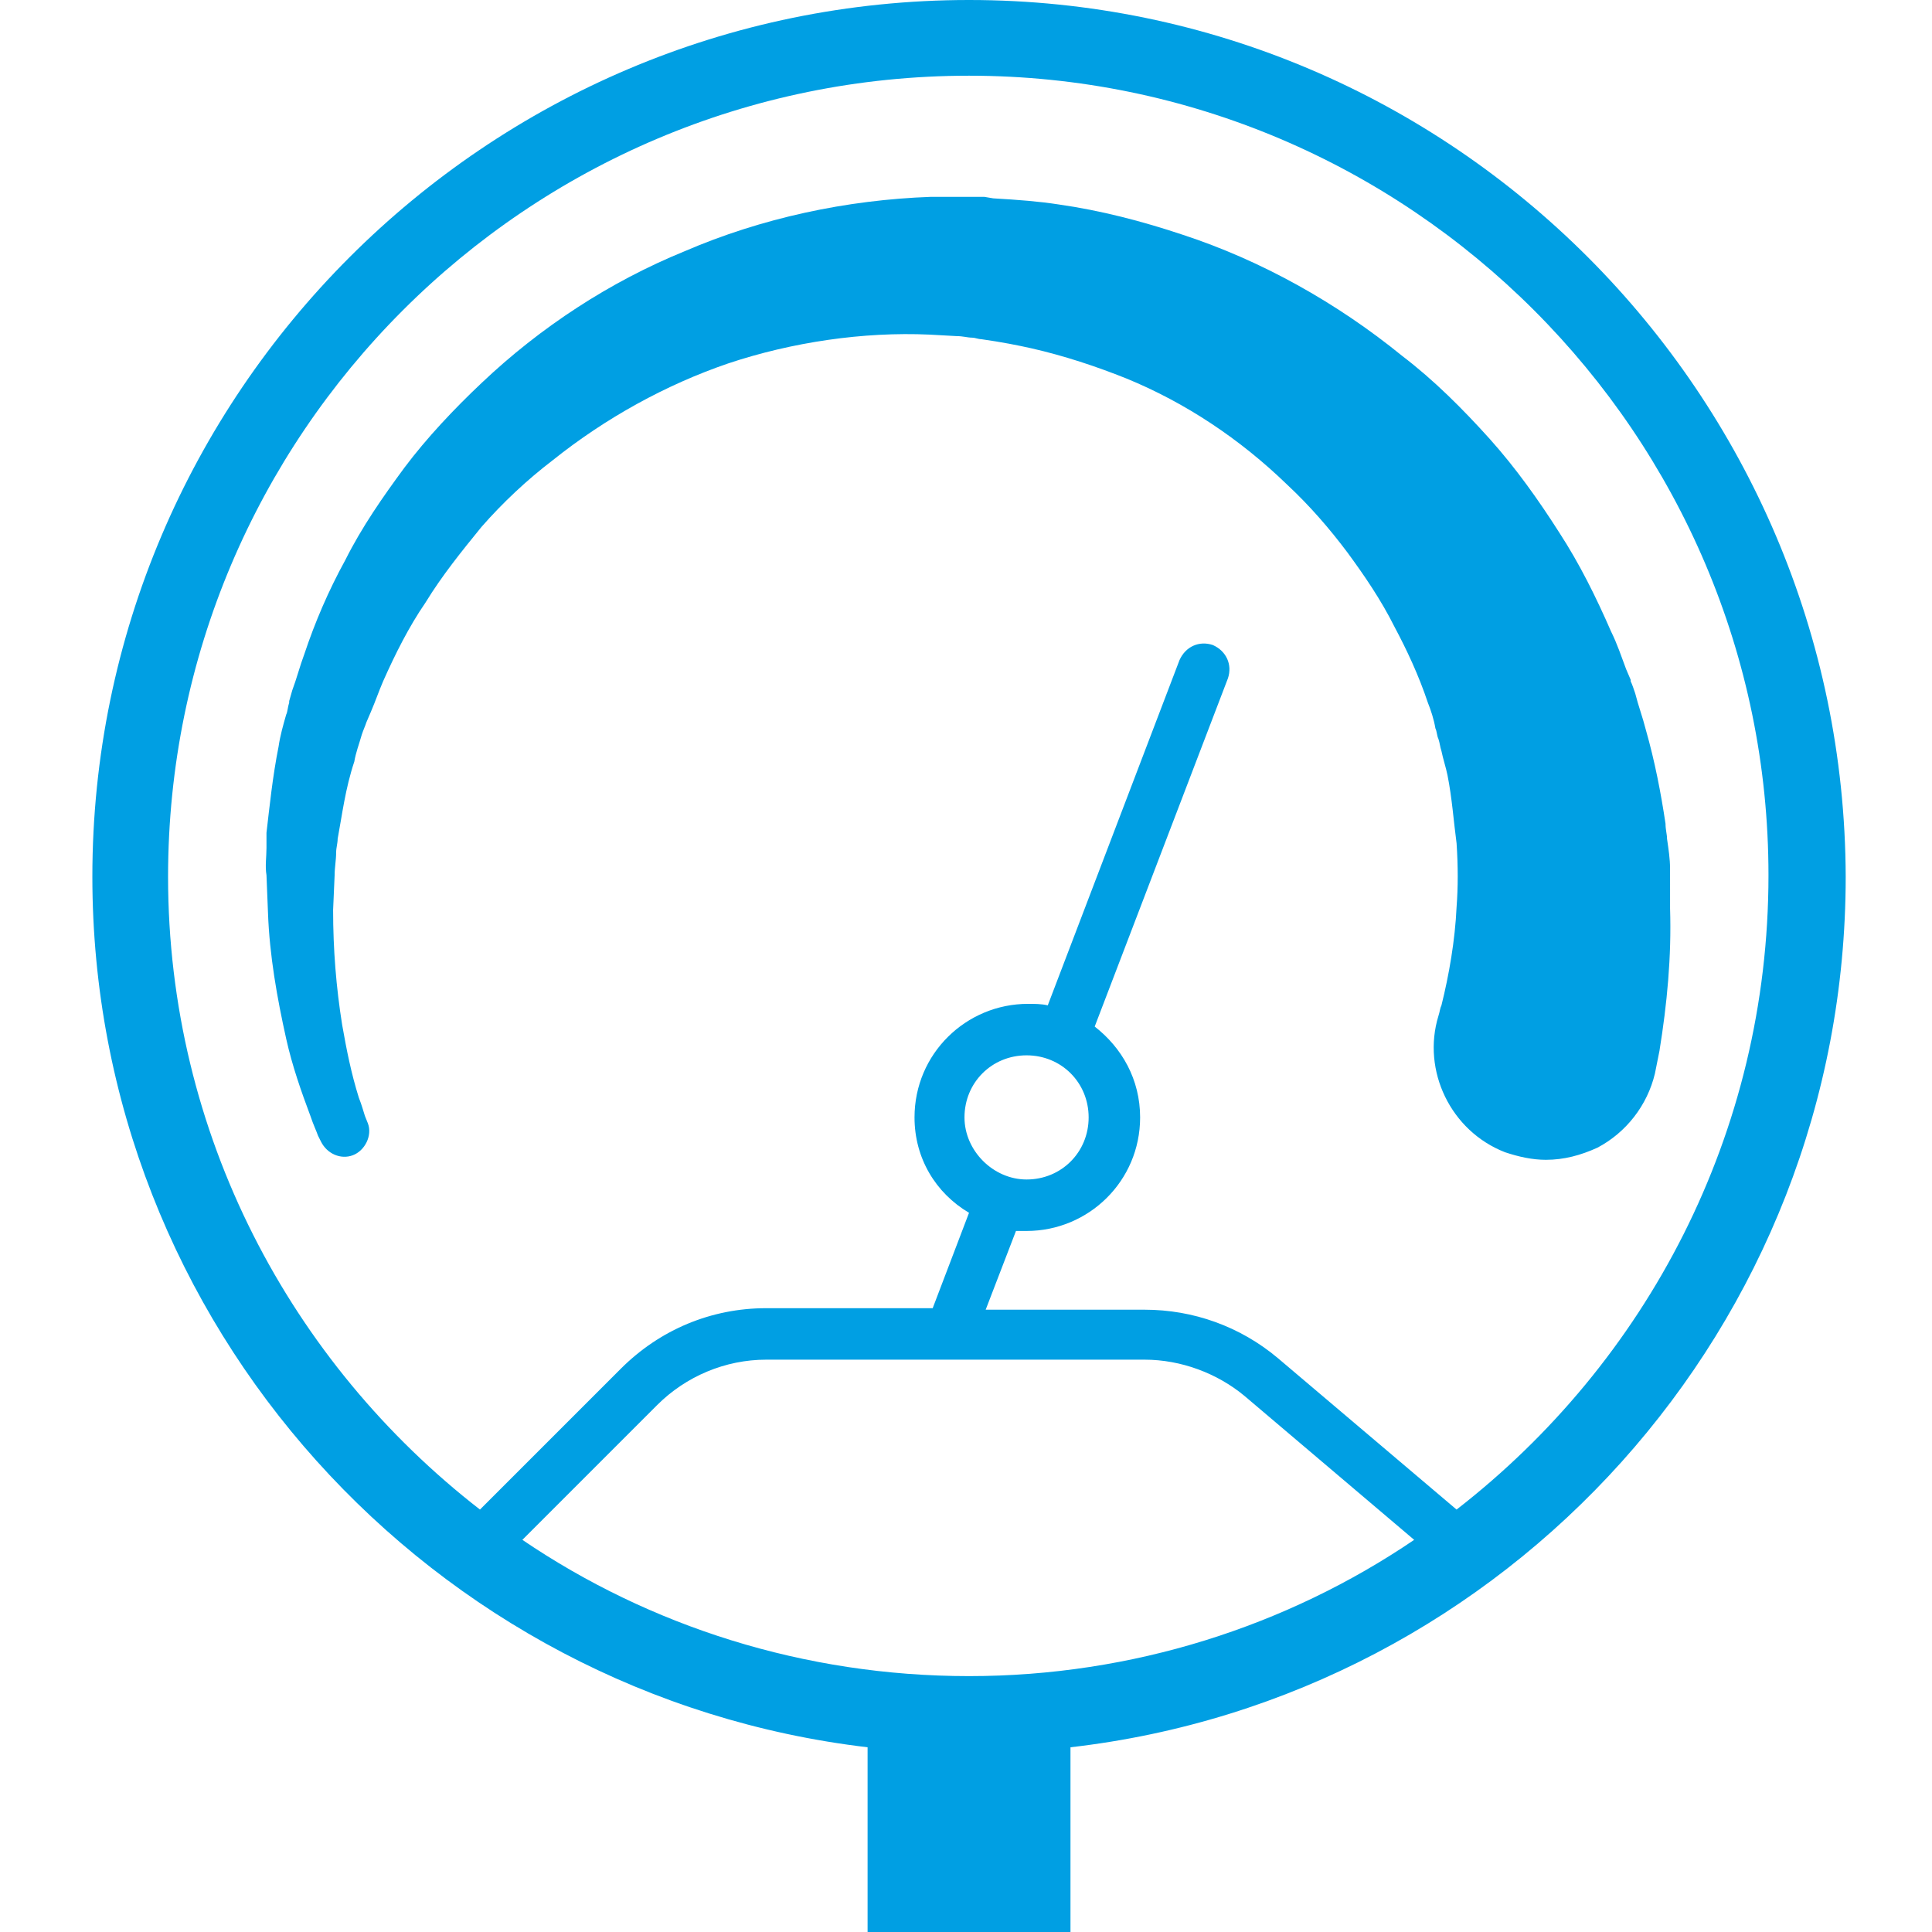
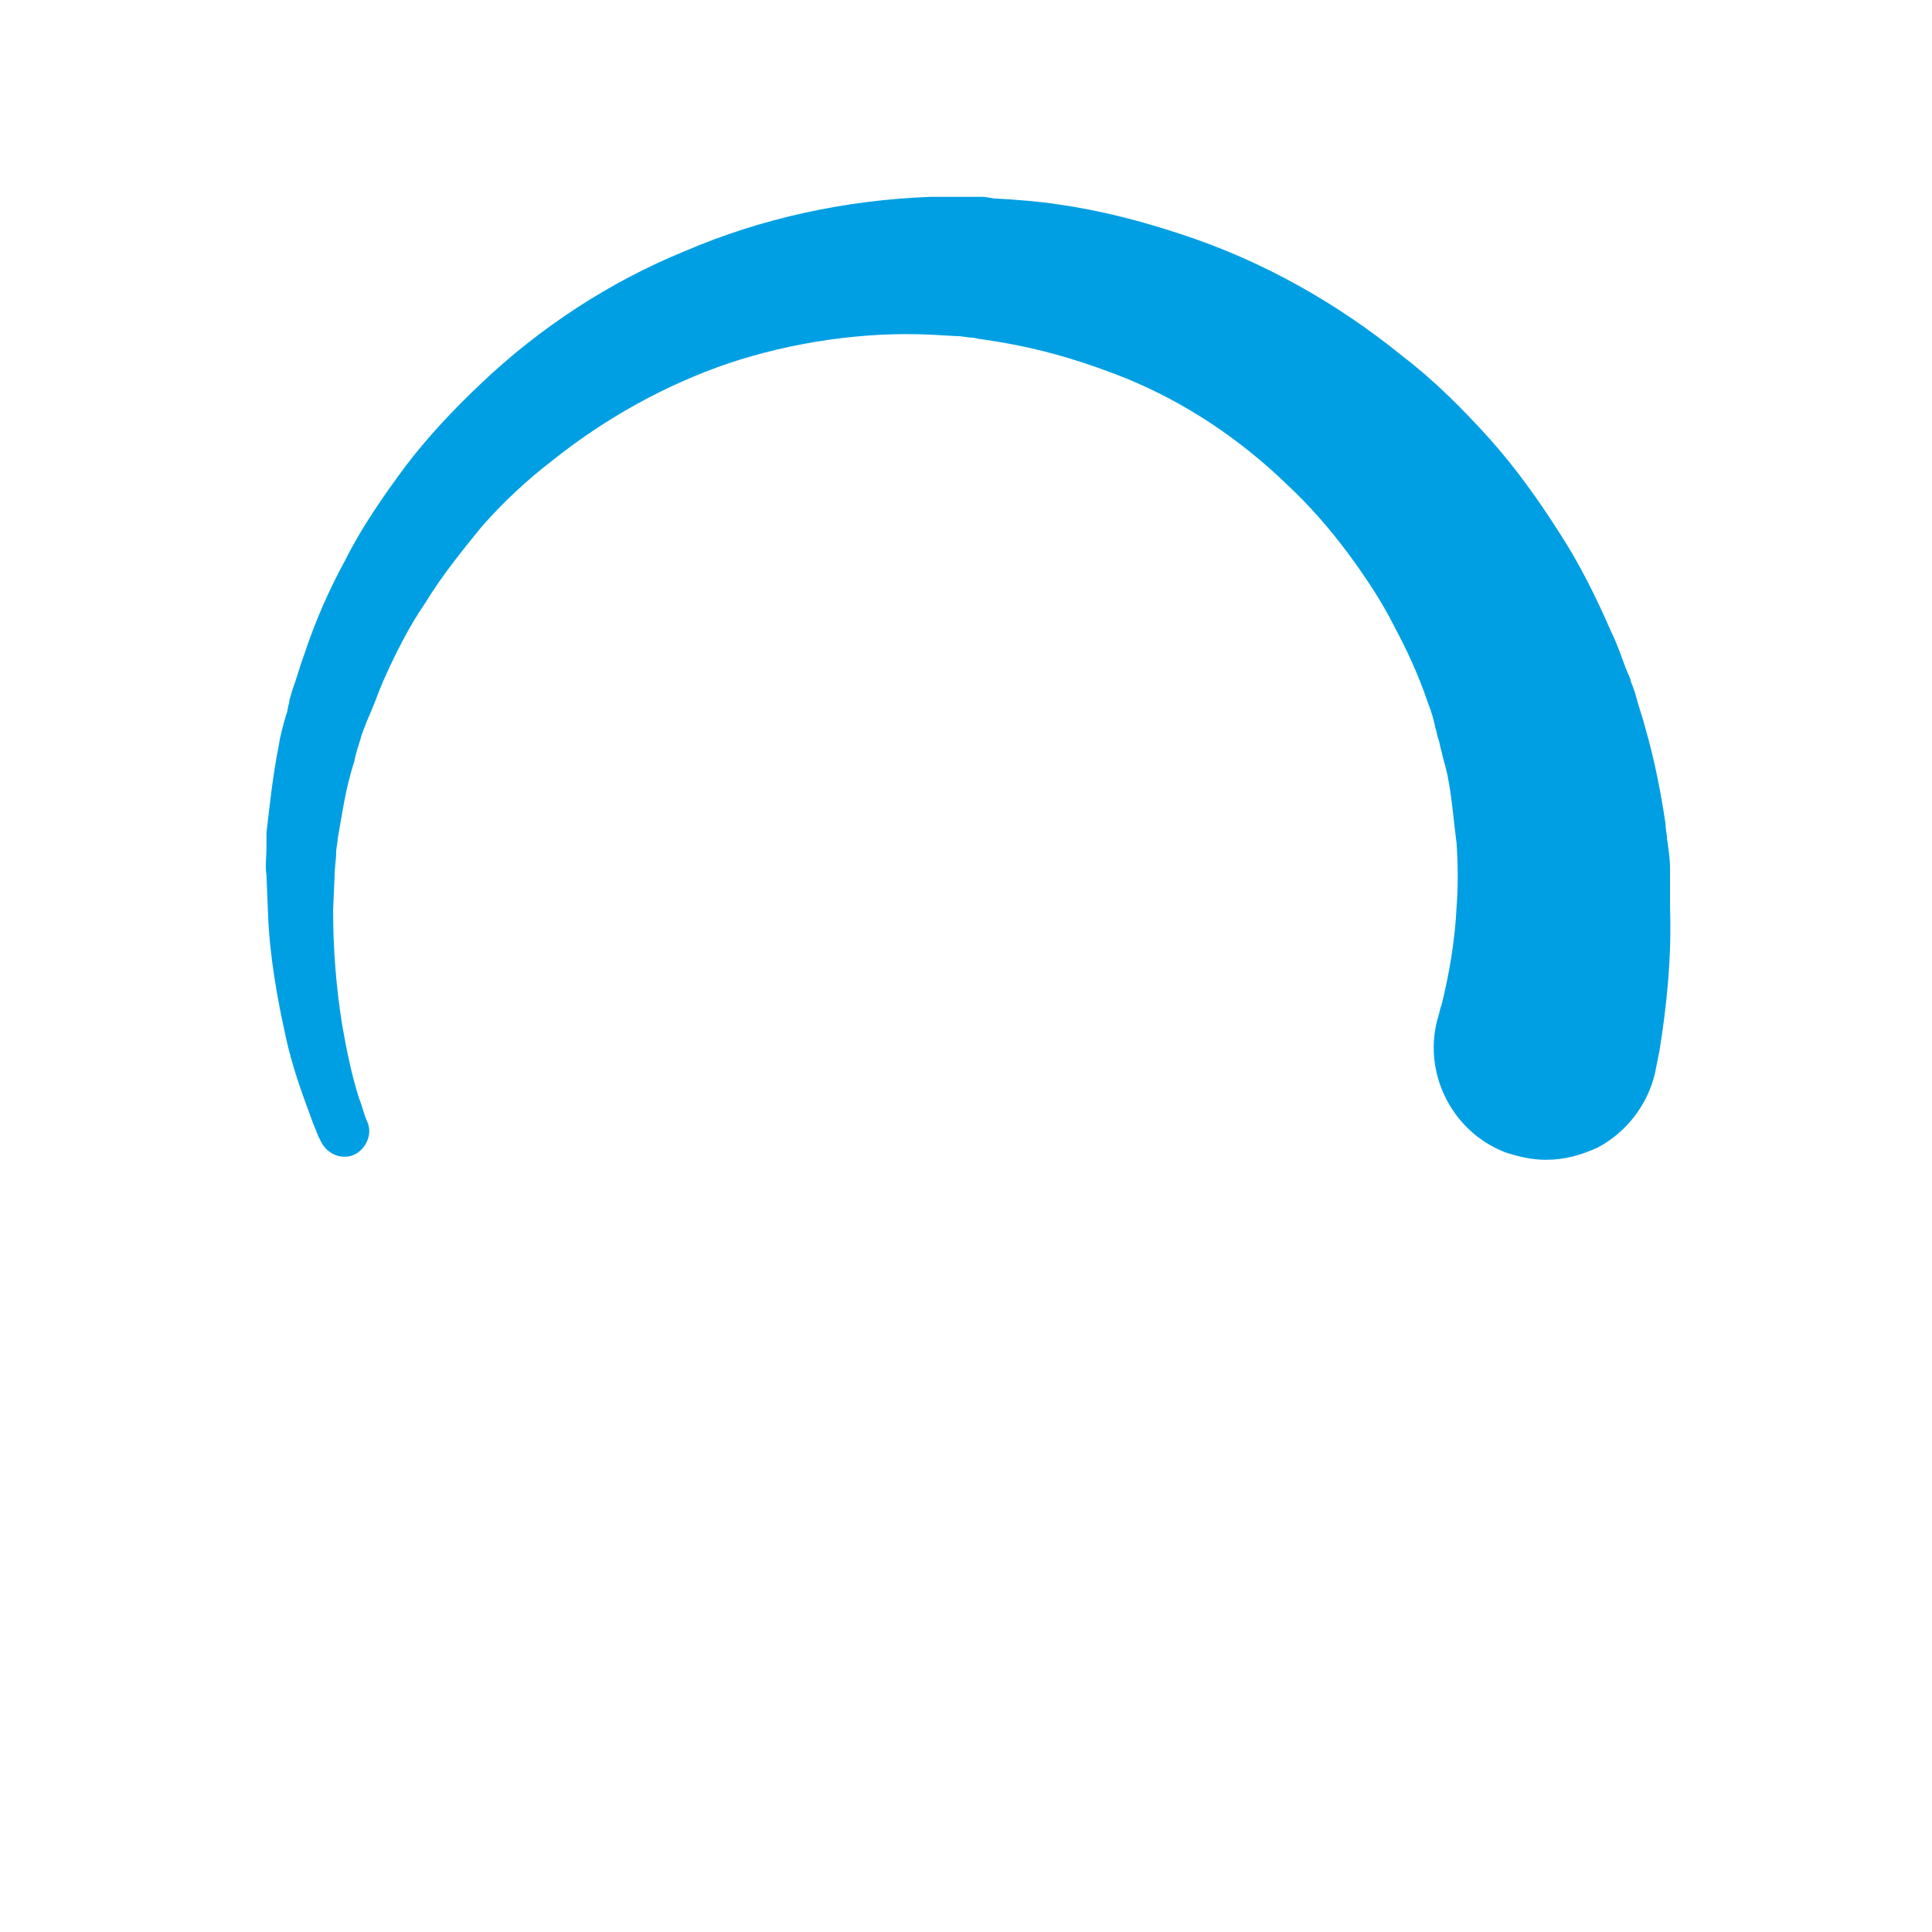
<svg xmlns="http://www.w3.org/2000/svg" version="1.1" id="Ebene_1" x="0px" y="0px" viewBox="0 0 127.6 127.6" style="enable-background:new 0 0 127.6 127.6;" xml:space="preserve">
  <style type="text/css">
	.st0{fill:#009FE3;}
</style>
  <g>
-     <path class="st0" d="M64,0C32.1,0,6.1,26,6.1,57.9c0,29.6,22.4,54.1,51.2,57.5v12.2h13.4v-12.2c28.8-3.3,51.2-27.8,51.2-57.5   C121.8,26,95.9,0,64,0z M64,110.7c-10.9,0-21.1-3.3-29.5-9l8.9-8.9c1.9-1.9,4.5-3,7.2-3h25c2.4,0,4.8,0.9,6.6,2.4l11.2,9.5   C85,107.4,74.8,110.7,64,110.7z M96.2,99.7l-11.8-10c-2.5-2.1-5.6-3.2-8.8-3.2H65.1l2-5.2c0.2,0,0.5,0,0.7,0c4.1,0,7.5-3.3,7.5-7.5   c0-2.5-1.2-4.6-3-6l8.8-23c0.3-0.9-0.1-1.8-1-2.2c-0.9-0.3-1.8,0.1-2.2,1l-8.7,22.8c-0.4-0.1-0.9-0.1-1.3-0.1   c-4.1,0-7.5,3.3-7.5,7.5c0,2.7,1.4,5,3.6,6.3l-2.4,6.3H50.6c-3.6,0-7,1.4-9.6,4l-9.3,9.3C19.2,90,11.1,74.9,11.1,57.9   C11.1,28.7,34.8,5,64,5c29.1,0,52.8,23.7,52.8,52.8C116.8,74.9,108.7,90,96.2,99.7z M63.7,73.8c0-2.3,1.8-4.1,4.1-4.1   c2.3,0,4.1,1.8,4.1,4.1c0,2.3-1.8,4.1-4.1,4.1C65.6,77.9,63.7,76,63.7,73.8z" />
    <path class="st0" d="M110.3,57.4c0-0.7-0.1-1.3-0.2-2c0-0.3-0.1-0.6-0.1-1c-0.3-2-0.7-4.1-1.3-6.2c-0.2-0.8-0.5-1.6-0.7-2.4   c-0.1-0.3-0.2-0.6-0.3-0.8c0,0,0-0.1,0-0.1l-0.3-0.7c-0.3-0.8-0.6-1.7-1-2.5c-1-2.3-2.1-4.5-3.4-6.5c-1.4-2.2-2.9-4.3-4.6-6.2   c-1.8-2-3.7-3.9-5.8-5.5c-4.3-3.5-9.3-6.3-14.5-8c-2.7-0.9-5.4-1.6-8.2-2c-1.3-0.2-2.6-0.3-4.3-0.4L65,13c-0.5,0-1,0-1.5,0l-2,0   c-5.6,0.2-11.2,1.4-16.3,3.6c-4.9,2-9.5,5-13.4,8.7c-1.8,1.7-3.6,3.6-5.1,5.6c-1.4,1.9-2.8,3.9-3.9,6.1c-1.1,2-2,4.1-2.7,6.2   c-0.3,0.8-0.5,1.6-0.8,2.4l-0.2,0.7c0,0,0,0.1,0,0.1c-0.1,0.3-0.1,0.6-0.2,0.8c-0.2,0.7-0.4,1.4-0.5,2.1c-0.4,2-0.6,4-0.8,5.7   c0,0,0,0.1,0,0.1c0,0.3,0,0.6,0,0.9c0,0.6-0.1,1.2,0,1.8l0.1,2.5c0.1,2.8,0.6,5.6,1.2,8.3c0.4,1.8,1,3.5,1.6,5.1   c0.2,0.6,0.4,1,0.5,1.3l0.2,0.4c0.4,0.8,1.3,1.2,2.1,0.9c0.8-0.3,1.3-1.3,1-2.1l-0.2-0.5c-0.1-0.3-0.2-0.7-0.4-1.2   c-0.5-1.6-0.8-3.1-1.1-4.8c-0.4-2.5-0.6-5-0.6-7.6l0.1-2.3c0-0.5,0.1-1,0.1-1.5c0-0.3,0.1-0.6,0.1-0.9c0.3-1.6,0.5-3.3,1.1-5.1   c0.1-0.6,0.3-1.1,0.5-1.8c0.1-0.3,0.2-0.5,0.3-0.8l0.3-0.7c0.3-0.7,0.5-1.3,0.8-2c0.8-1.8,1.7-3.6,2.8-5.2c1.1-1.8,2.4-3.4,3.7-5   c1.4-1.6,3-3.1,4.7-4.4c3.5-2.8,7.5-5,11.6-6.4c4.2-1.4,8.9-2.1,13.3-1.9l1.8,0.1c0.4,0,0.7,0.1,1,0.1c0.2,0,0.4,0.1,0.6,0.1   c1.4,0.2,2.4,0.4,3.3,0.6c2.2,0.5,4.3,1.2,6.3,2c3.9,1.6,7.5,4,10.6,7c1.5,1.4,2.8,2.9,4,4.5c1.1,1.5,2.2,3.1,3.1,4.9   c0.8,1.5,1.6,3.2,2.2,5c0.2,0.5,0.4,1.1,0.5,1.7c0.1,0.2,0.1,0.5,0.2,0.7c0.1,0.3,0.1,0.5,0.2,0.8c0.1,0.5,0.3,1.1,0.4,1.6   c0.3,1.5,0.4,3,0.6,4.5c0.1,1.5,0.1,2.9,0,4.2c-0.1,2.2-0.5,4.5-1,6.5c-0.1,0.2-0.1,0.4-0.2,0.7c-1.1,3.6,0.8,7.6,4.4,9   c0.9,0.3,1.8,0.5,2.7,0.5c1.2,0,2.3-0.3,3.4-0.8c1.9-1,3.3-2.8,3.8-4.9c0.1-0.5,0.2-1,0.3-1.5c0.5-3.1,0.8-6.2,0.7-9.4L110.3,57.4z   " />
  </g>
</svg>